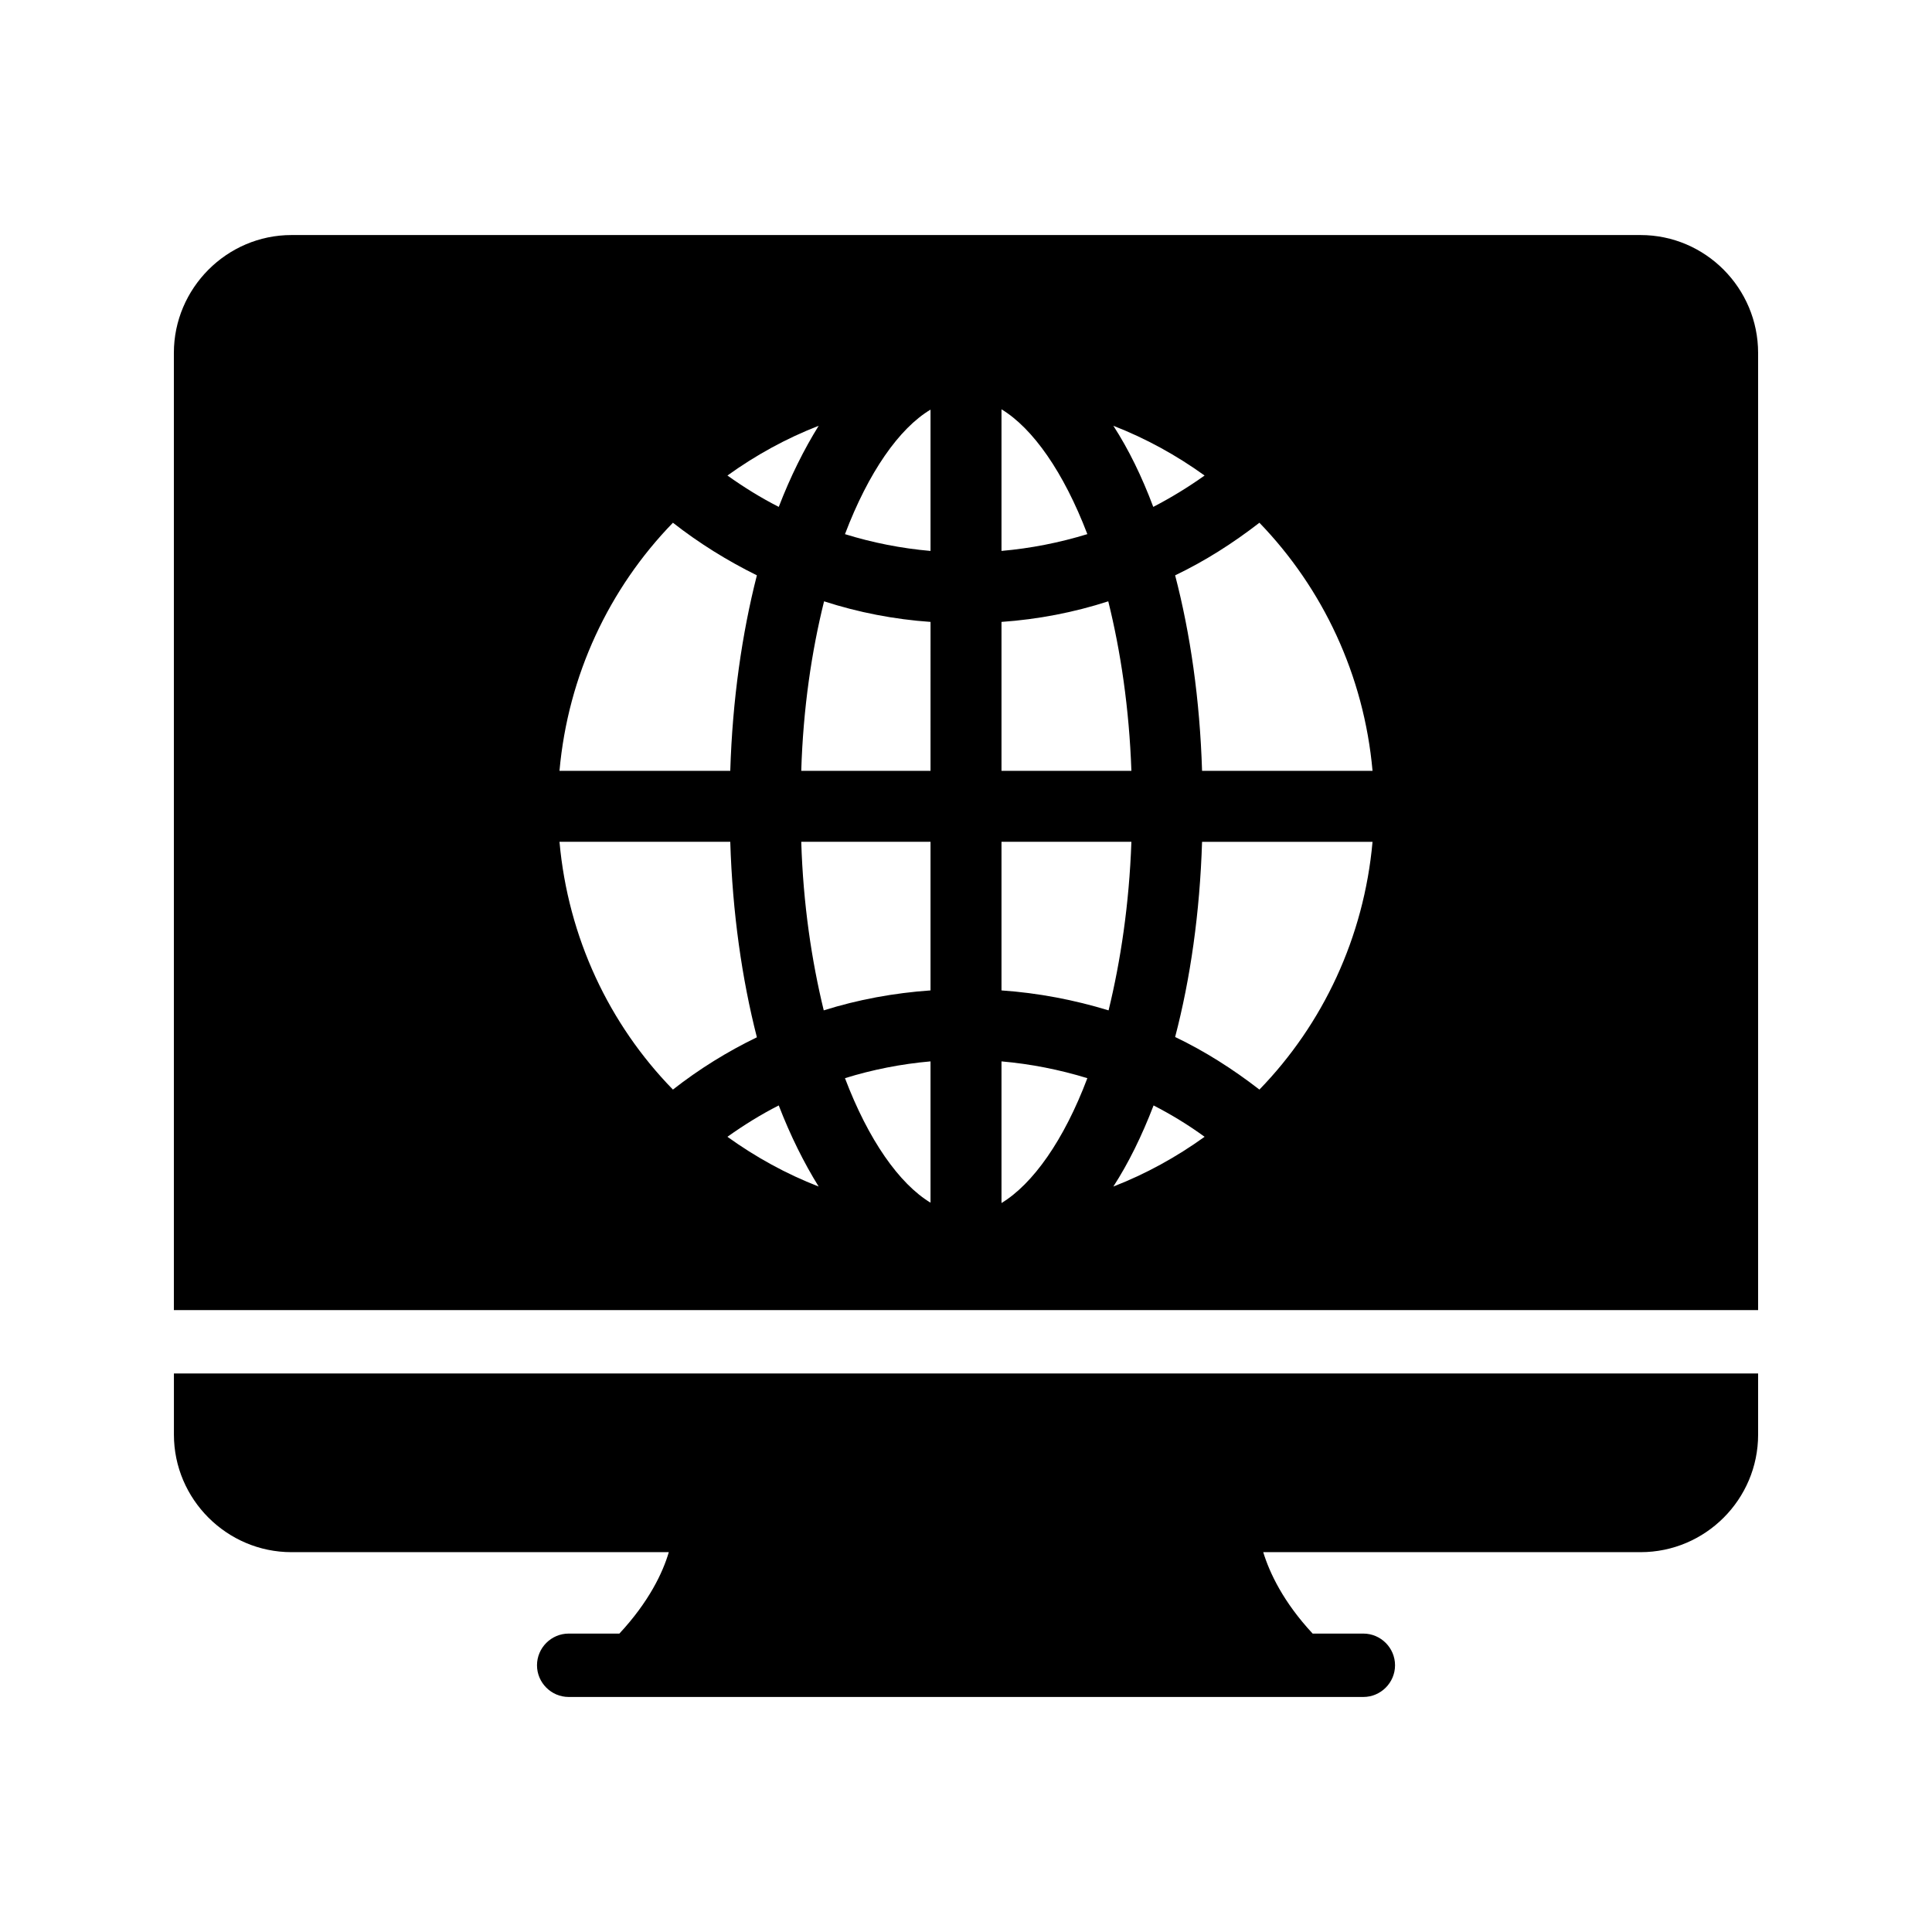
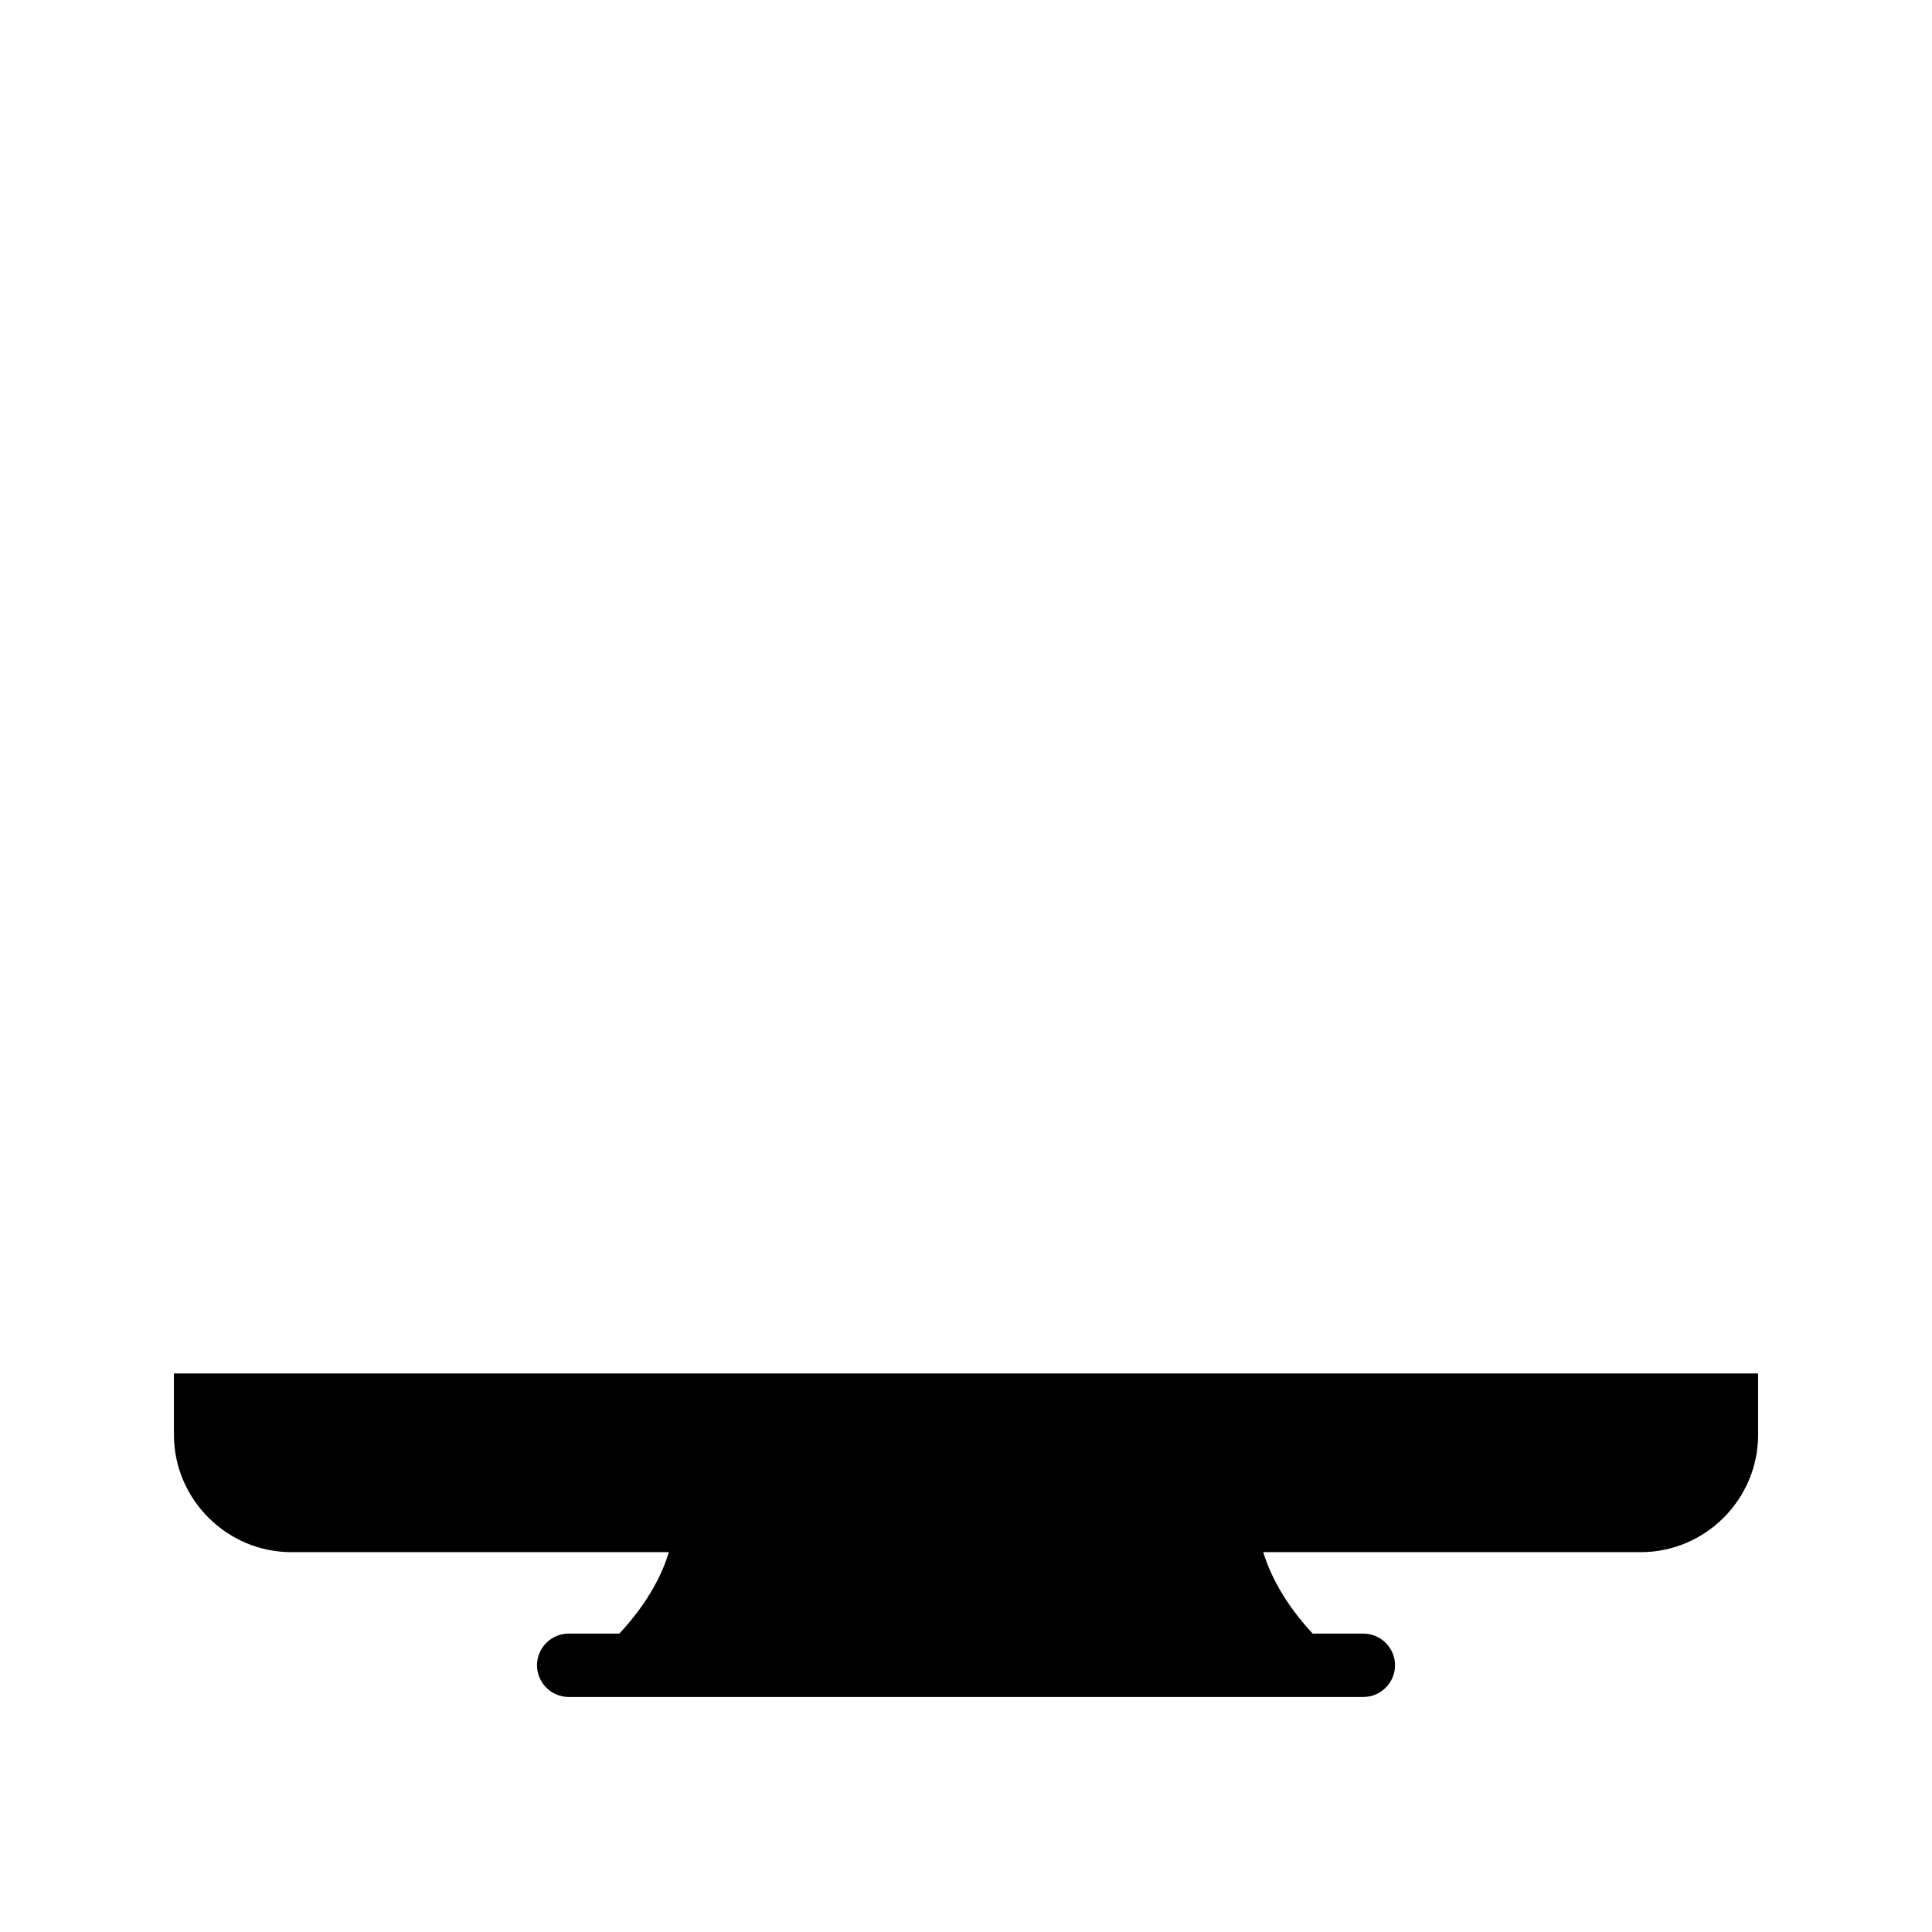
<svg xmlns="http://www.w3.org/2000/svg" fill="#000000" width="800px" height="800px" version="1.1" viewBox="144 144 512 512">
  <g>
-     <path d="m578.77 206.29h-357.54c-17.129 0-31.152 14.105-31.152 31.234v253.67h419.84v-253.67c0-17.129-13.938-31.234-31.152-31.234zm-115.54 63.73c-4.367 3.106-8.902 5.879-13.602 8.312-3.023-8.062-6.551-15.281-10.578-21.496 8.645 3.359 16.707 7.809 24.18 13.184zm-53.824-17.551c8.312 5.039 16.457 16.625 22.754 33.082-7.391 2.266-15.031 3.777-22.754 4.449zm0 56.344c9.656-0.672 19.23-2.519 28.297-5.457 3.273 13.184 5.543 28.297 6.129 44.922h-34.426zm-48.449-51.977c-3.863 6.215-7.473 13.434-10.578 21.496-4.785-2.434-9.238-5.207-13.602-8.312 7.469-5.375 15.531-9.824 24.18-13.184zm-38.625 25.695c6.969 5.457 14.441 10.078 22.25 13.938-3.945 15.449-6.465 32.914-7.055 51.809h-45.258c2.269-25.359 13.184-48.363 30.062-65.746zm-30.062 84.555h45.258c0.586 18.895 3.106 36.359 7.055 51.809-7.809 3.777-15.281 8.398-22.25 13.855-16.879-17.297-27.793-40.305-30.062-65.664zm44.504 78.176c4.367-3.106 8.816-5.879 13.602-8.312 3.106 8.062 6.719 15.281 10.578 21.496-8.645-3.359-16.707-7.809-24.18-13.184zm53.824 17.465c-8.312-5.039-16.457-16.625-22.672-33 7.305-2.266 14.945-3.777 22.672-4.449zm0-56.258c-9.656 0.672-19.23 2.434-28.297 5.289-3.191-13.098-5.457-28.129-5.961-44.672h34.258zm0-58.191h-34.258c0.504-16.625 2.769-31.738 6.047-44.922 9.07 2.938 18.559 4.785 28.215 5.457zm0-58.273c-7.727-0.672-15.367-2.184-22.672-4.449 6.215-16.375 14.359-28.047 22.672-33zm18.809 172.81v-37.535c7.727 0.672 15.367 2.184 22.754 4.449-6.211 16.457-14.441 28.047-22.754 33.086zm0-56.344v-39.383h34.426c-0.586 16.543-2.856 31.57-6.047 44.672-9.066-2.769-18.637-4.617-28.379-5.289zm29.641 51.977c4.031-6.215 7.559-13.434 10.664-21.496 4.703 2.434 9.152 5.121 13.52 8.312-7.473 5.375-15.535 9.824-24.184 13.184zm38.711-25.695c-7.055-5.457-14.441-10.16-22.336-13.938 4.031-15.367 6.551-32.914 7.137-51.723h45.176c-2.269 25.355-13.184 48.363-29.977 65.66zm-15.199-84.473c-0.586-18.895-3.106-36.359-7.137-51.809 7.894-3.777 15.281-8.48 22.336-13.938 16.793 17.383 27.711 40.391 29.977 65.746z" />
    <path d="m609.92 507.98v16.207c0 17.129-13.938 31.152-31.152 31.152h-100c1.68 5.457 5.289 13.184 13.098 21.578h13.434c4.617 0 8.398 3.777 8.398 8.398 0 4.617-3.777 8.398-8.398 8.398h-210.59c-4.617 0-8.398-3.777-8.398-8.398 0-4.617 3.777-8.398 8.398-8.398h13.434c7.809-8.398 11.504-16.121 13.098-21.578h-100c-17.129 0-31.152-14.023-31.152-31.152v-16.207z" />
  </g>
</svg>